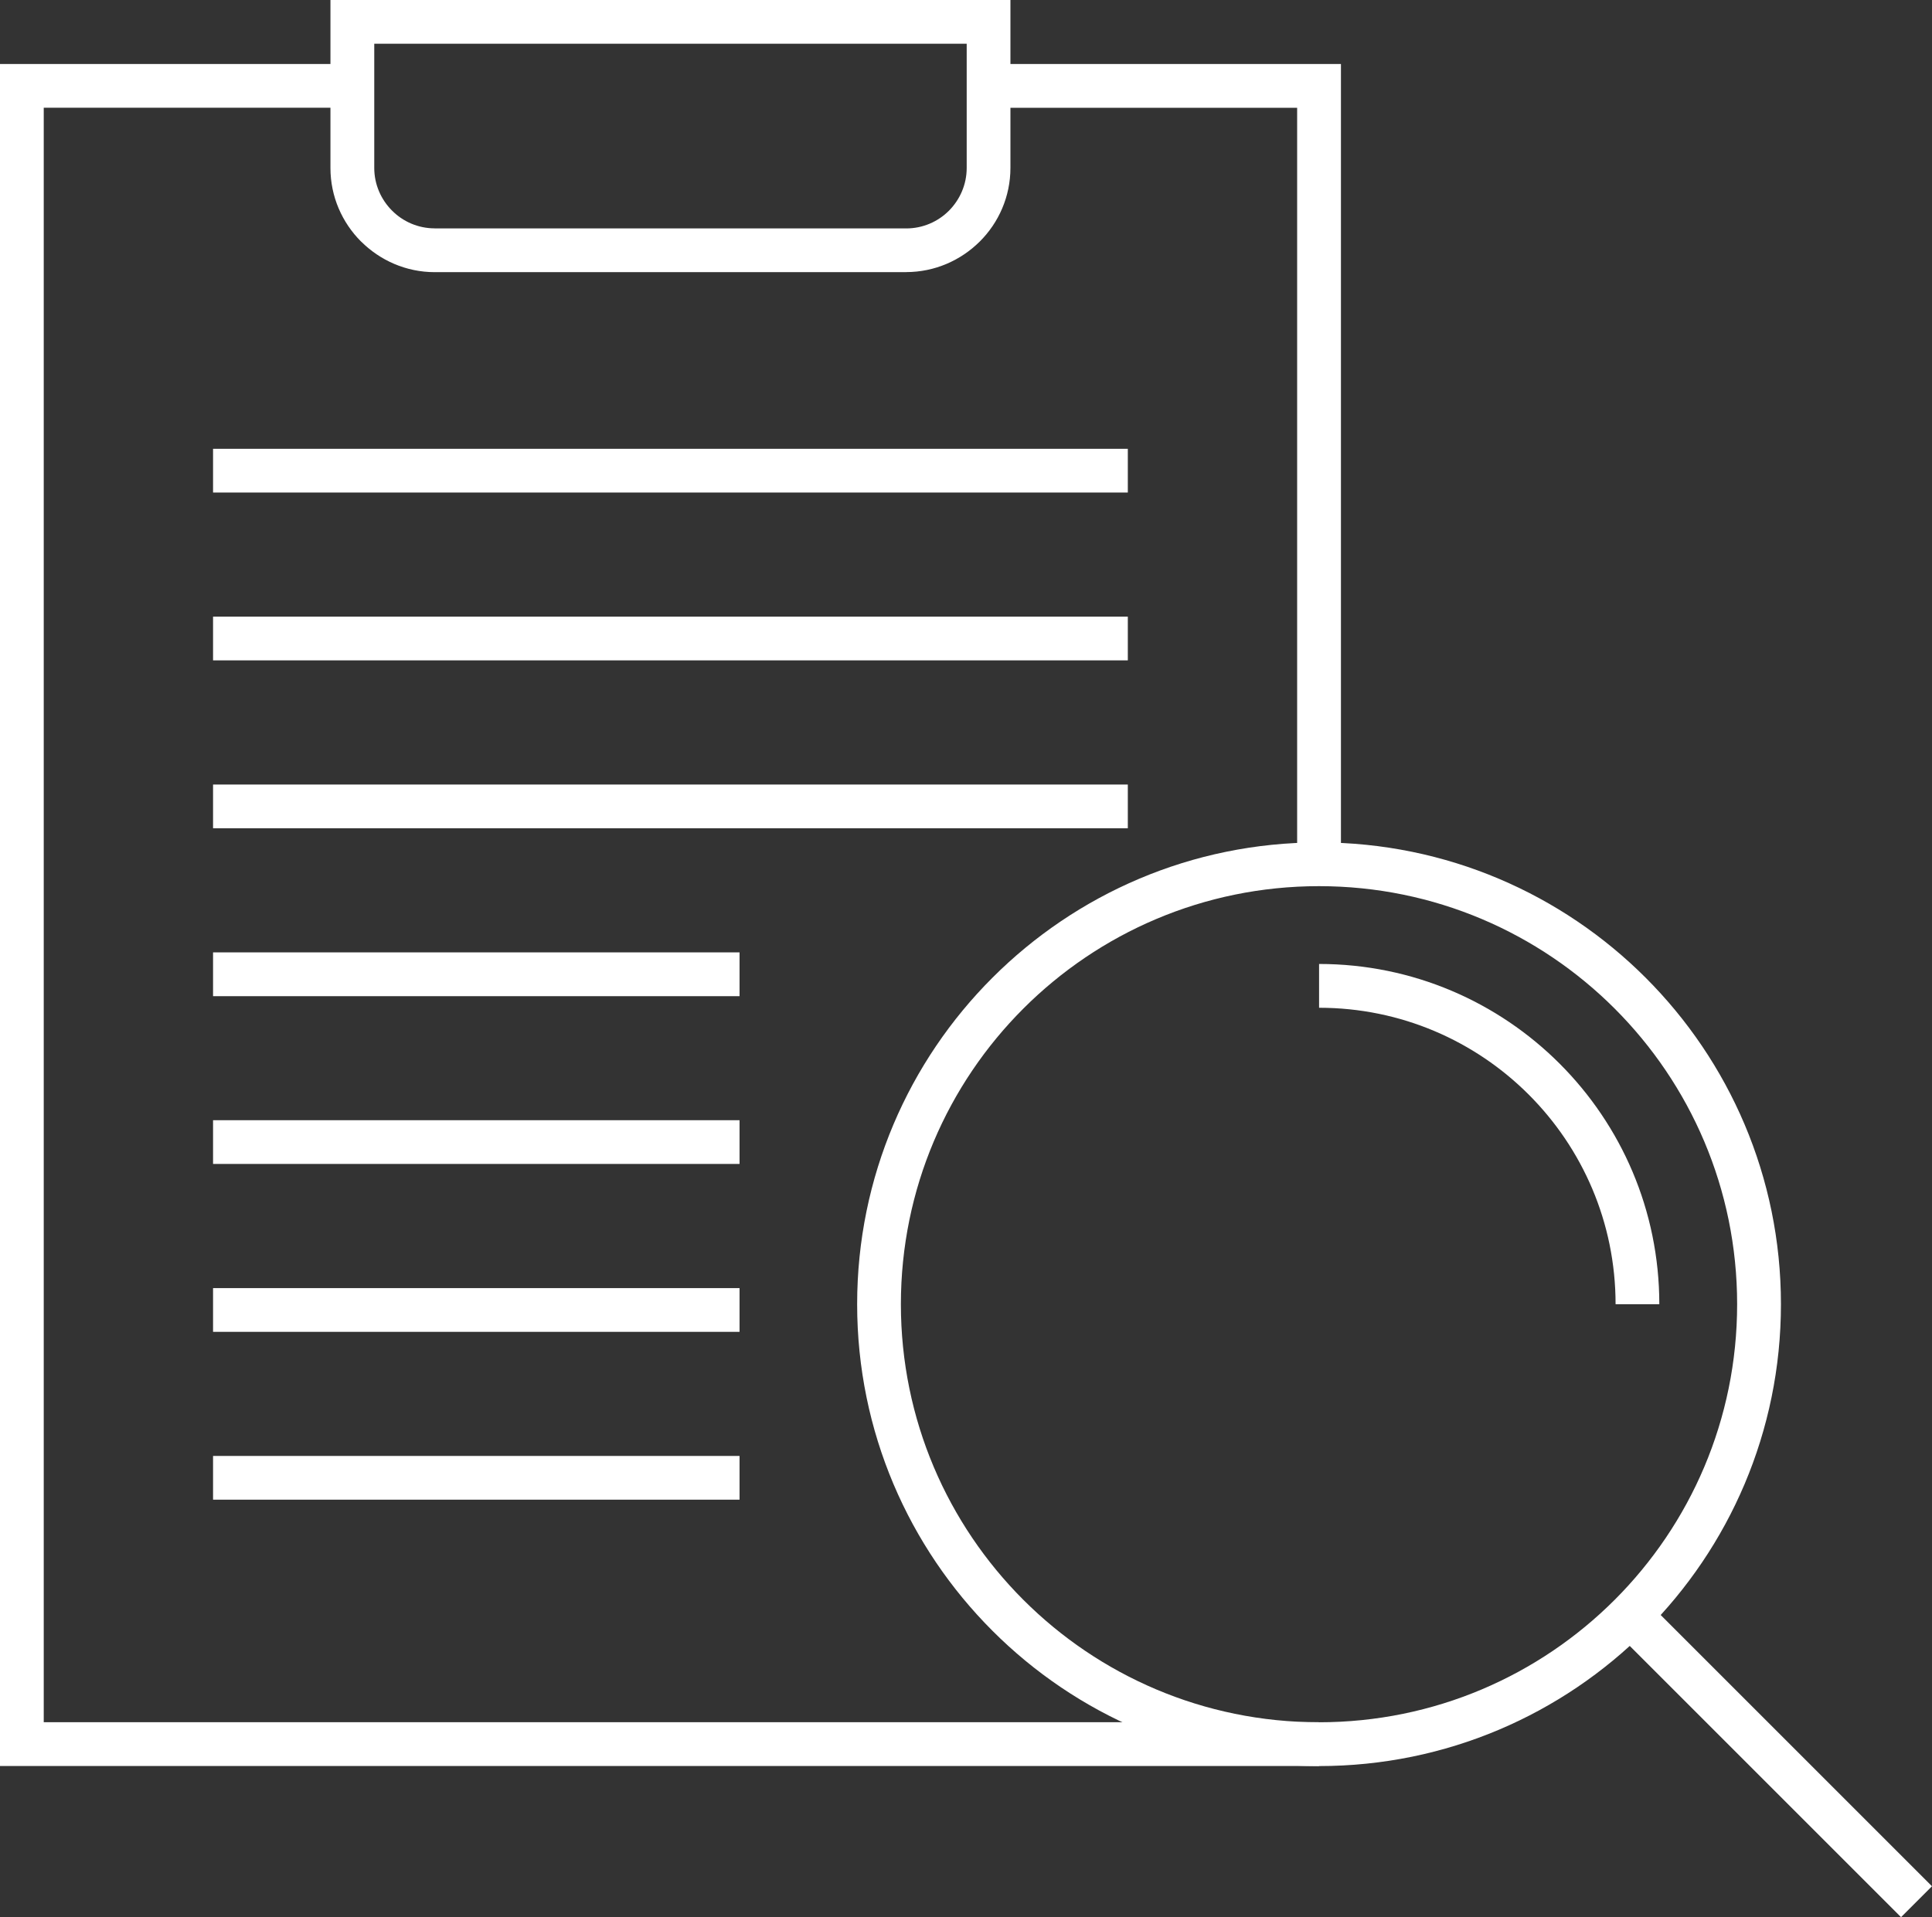
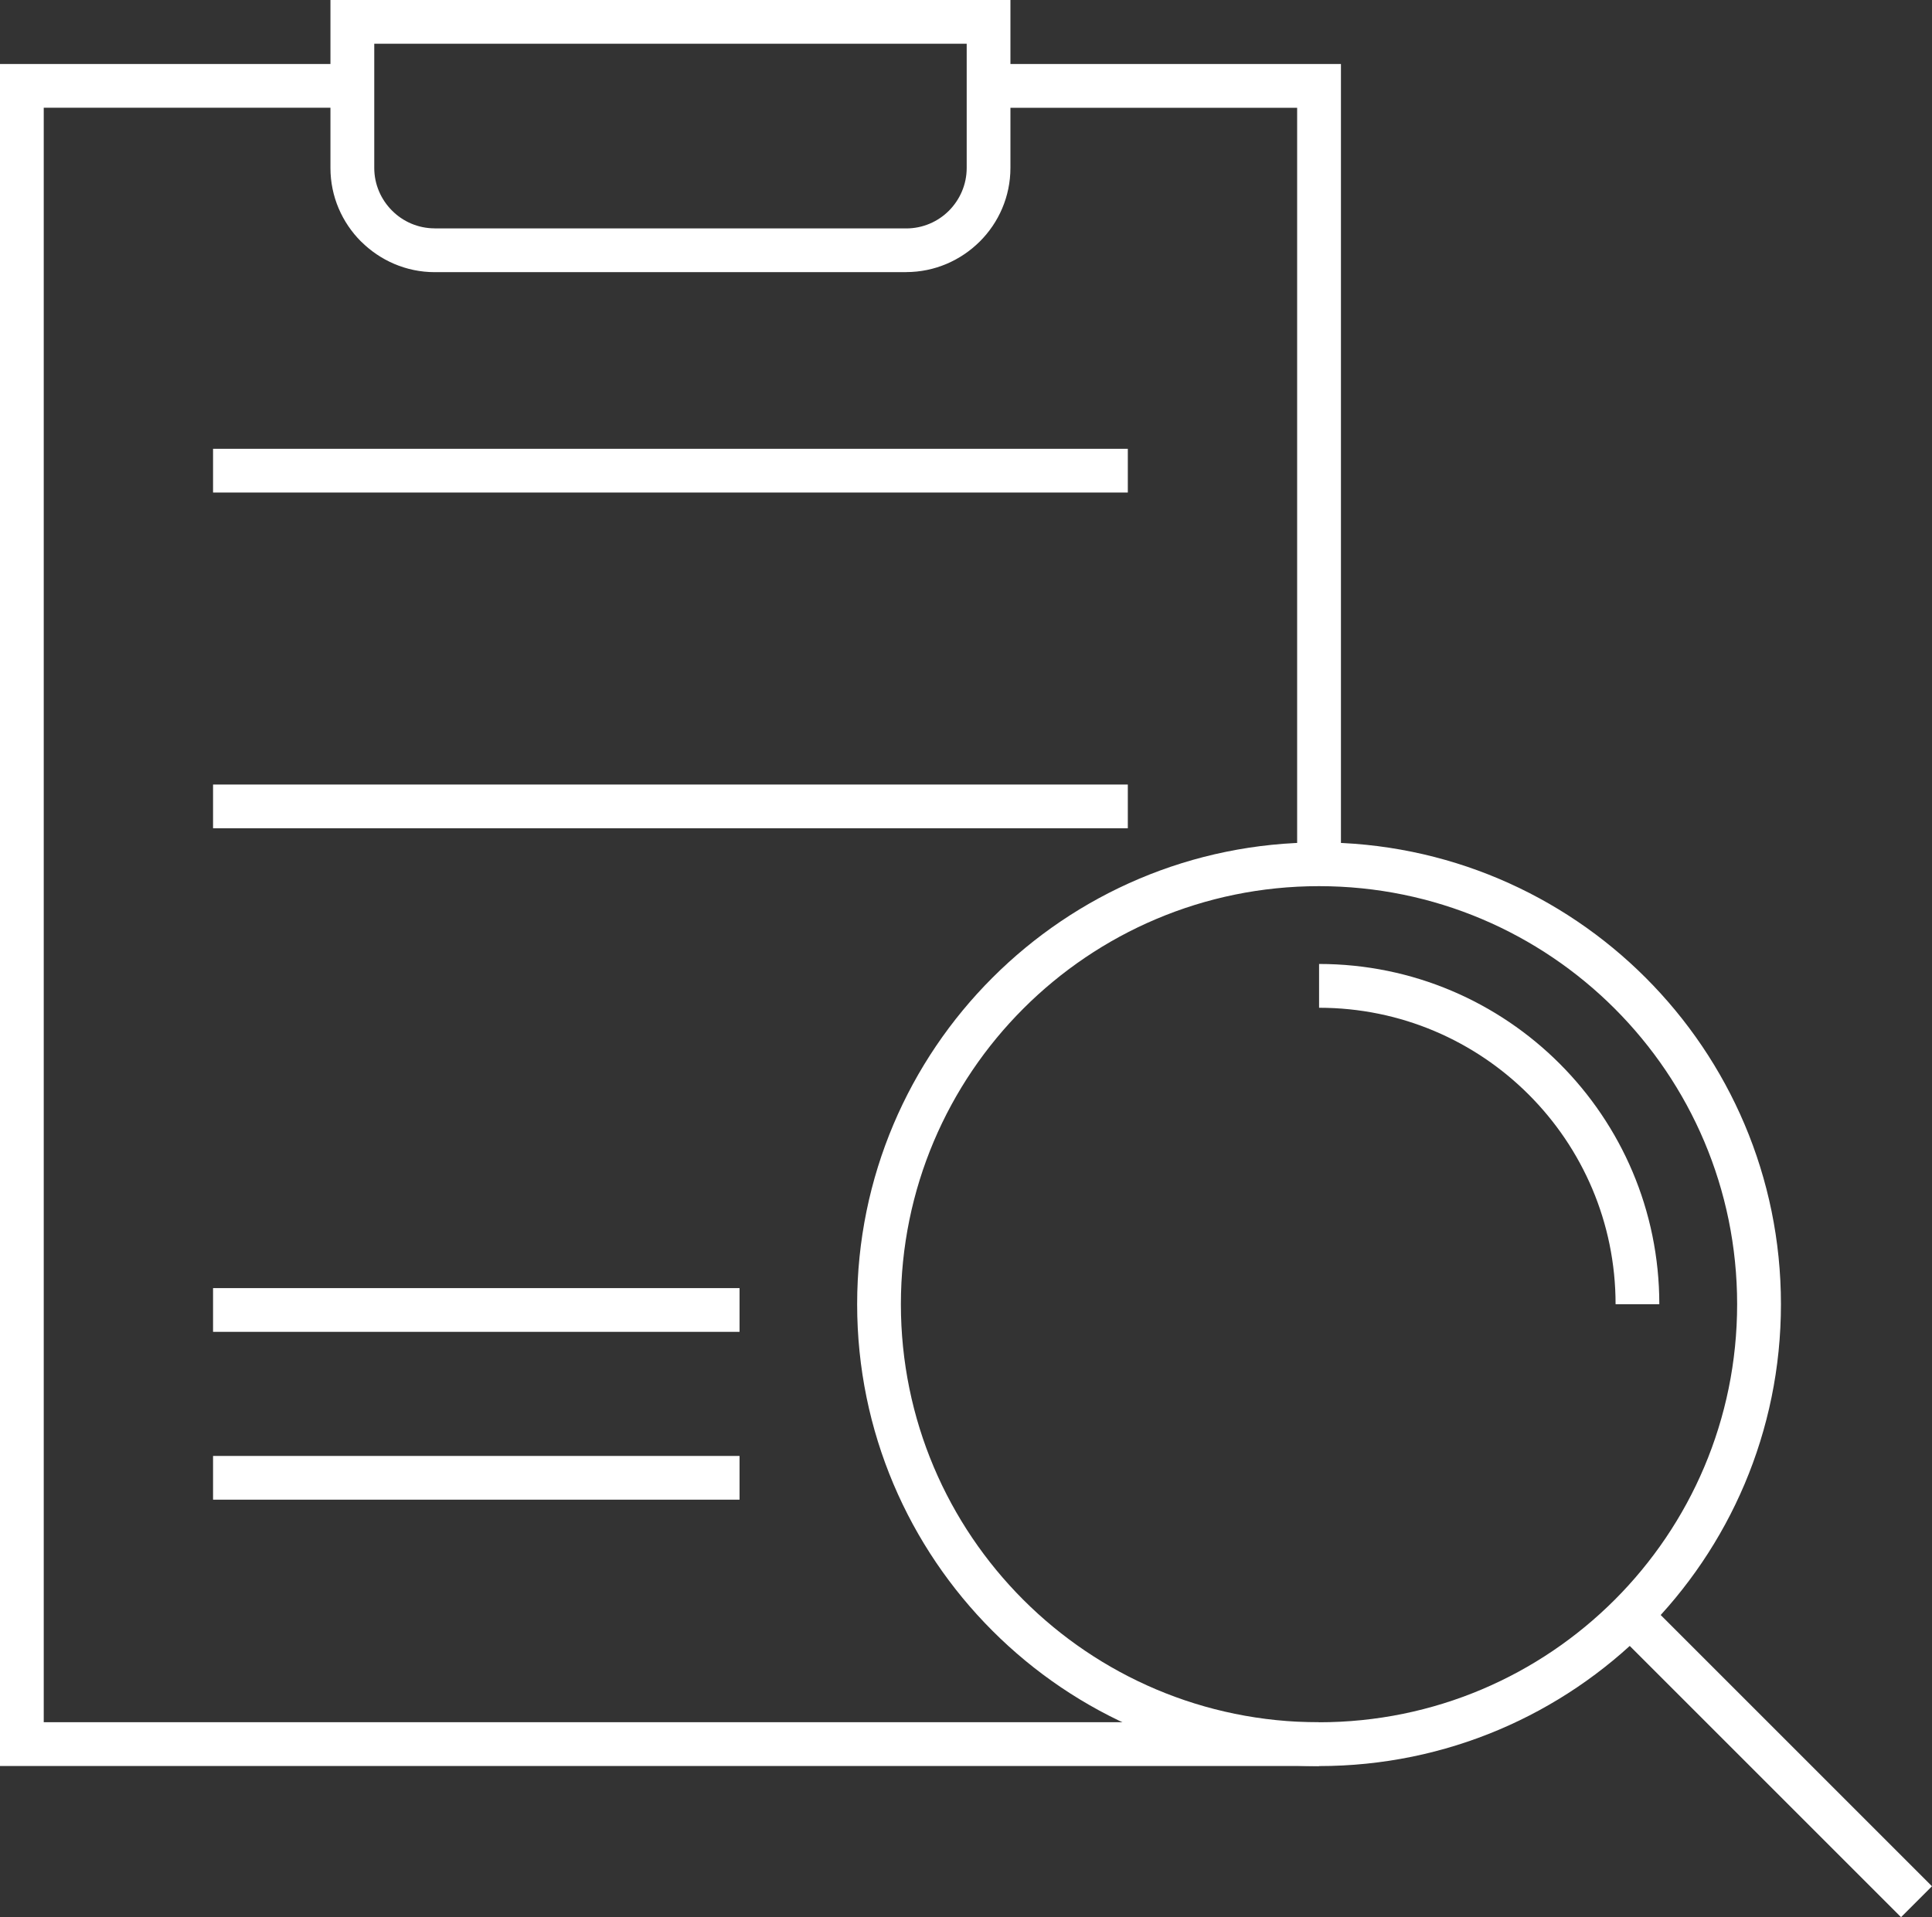
<svg xmlns="http://www.w3.org/2000/svg" id="Ebene_2" data-name="Ebene 2" viewBox="0 0 278.3 276.2">
  <rect x="0" y="0" width="278.3" height="276.2" fill="#333333" stroke="none" />
  <defs>
    <style>      .cls-1 {        fill: #fff;        stroke-width: 0px;      }    </style>
  </defs>
  <g id="Layer_1" data-name="Layer 1">
    <path class="cls-1" d="M190,254.43H0V9.22h50.76v6.3H6.3v232.6h183.7v6.3ZM142.4,9.22h50.76v115.29h-6.31V15.53h-44.45v-6.3Z" />
    <path class="cls-1" d="M62.62,32.91h67.92c2.4,0,4.58-.98,6.15-2.55h0c1.58-1.59,2.56-3.77,2.56-6.16V6.3H53.91v17.89c0,2.39.98,4.57,2.56,6.15,1.57,1.58,3.75,2.56,6.15,2.56M130.54,39.21H62.62c-4.12,0-7.87-1.69-10.6-4.41h-.01c-2.72-2.72-4.41-6.47-4.41-10.6V0h97.95v24.19c0,4.13-1.69,7.89-4.41,10.6-2.73,2.72-6.49,4.41-10.61,4.41Z" />
    <path class="cls-1" d="M232.59,145.31c-10.9-10.9-25.96-17.64-42.59-17.64s-31.69,6.74-42.59,17.64c-10.9,10.9-17.64,25.96-17.64,42.59s6.74,31.69,17.64,42.59c10.9,10.9,25.96,17.64,42.59,17.64s31.69-6.74,42.59-17.64c10.9-10.9,17.64-25.96,17.64-42.59s-6.74-31.69-17.64-42.59M190,121.37c18.37,0,35.01,7.45,47.05,19.49,12.04,12.04,19.49,28.67,19.49,47.04s-7.45,35.01-19.49,47.05c-12.04,12.04-28.67,19.49-47.05,19.49s-35.01-7.45-47.04-19.49c-12.04-12.04-19.49-28.67-19.49-47.05s7.45-35.01,19.49-47.04c12.04-12.04,28.67-19.49,47.04-19.49Z" />
    <rect class="cls-1" x="252.29" y="224.17" width="6.3" height="58.34" transform="translate(-104.32 254.84) rotate(-45)" />
    <path class="cls-1" d="M190,138.88c13.53,0,25.79,5.49,34.66,14.36,8.87,8.87,14.36,21.12,14.36,34.66h-6.3c0-11.8-4.78-22.47-12.51-30.2-7.73-7.73-18.41-12.51-30.2-12.51v-6.3Z" />
    <rect class="cls-1" x="30.69" y="64.66" width="131.77" height="6.3" />
-     <rect class="cls-1" x="30.69" y="88.84" width="131.77" height="6.3" />
    <rect class="cls-1" x="30.69" y="113.03" width="131.77" height="6.3" />
-     <rect class="cls-1" x="30.69" y="137.21" width="75.84" height="6.31" />
-     <rect class="cls-1" x="30.69" y="161.39" width="75.84" height="6.3" />
    <rect class="cls-1" x="30.69" y="185.58" width="75.84" height="6.3" />
    <rect class="cls-1" x="30.69" y="209.76" width="75.84" height="6.3" />
  </g>
</svg>